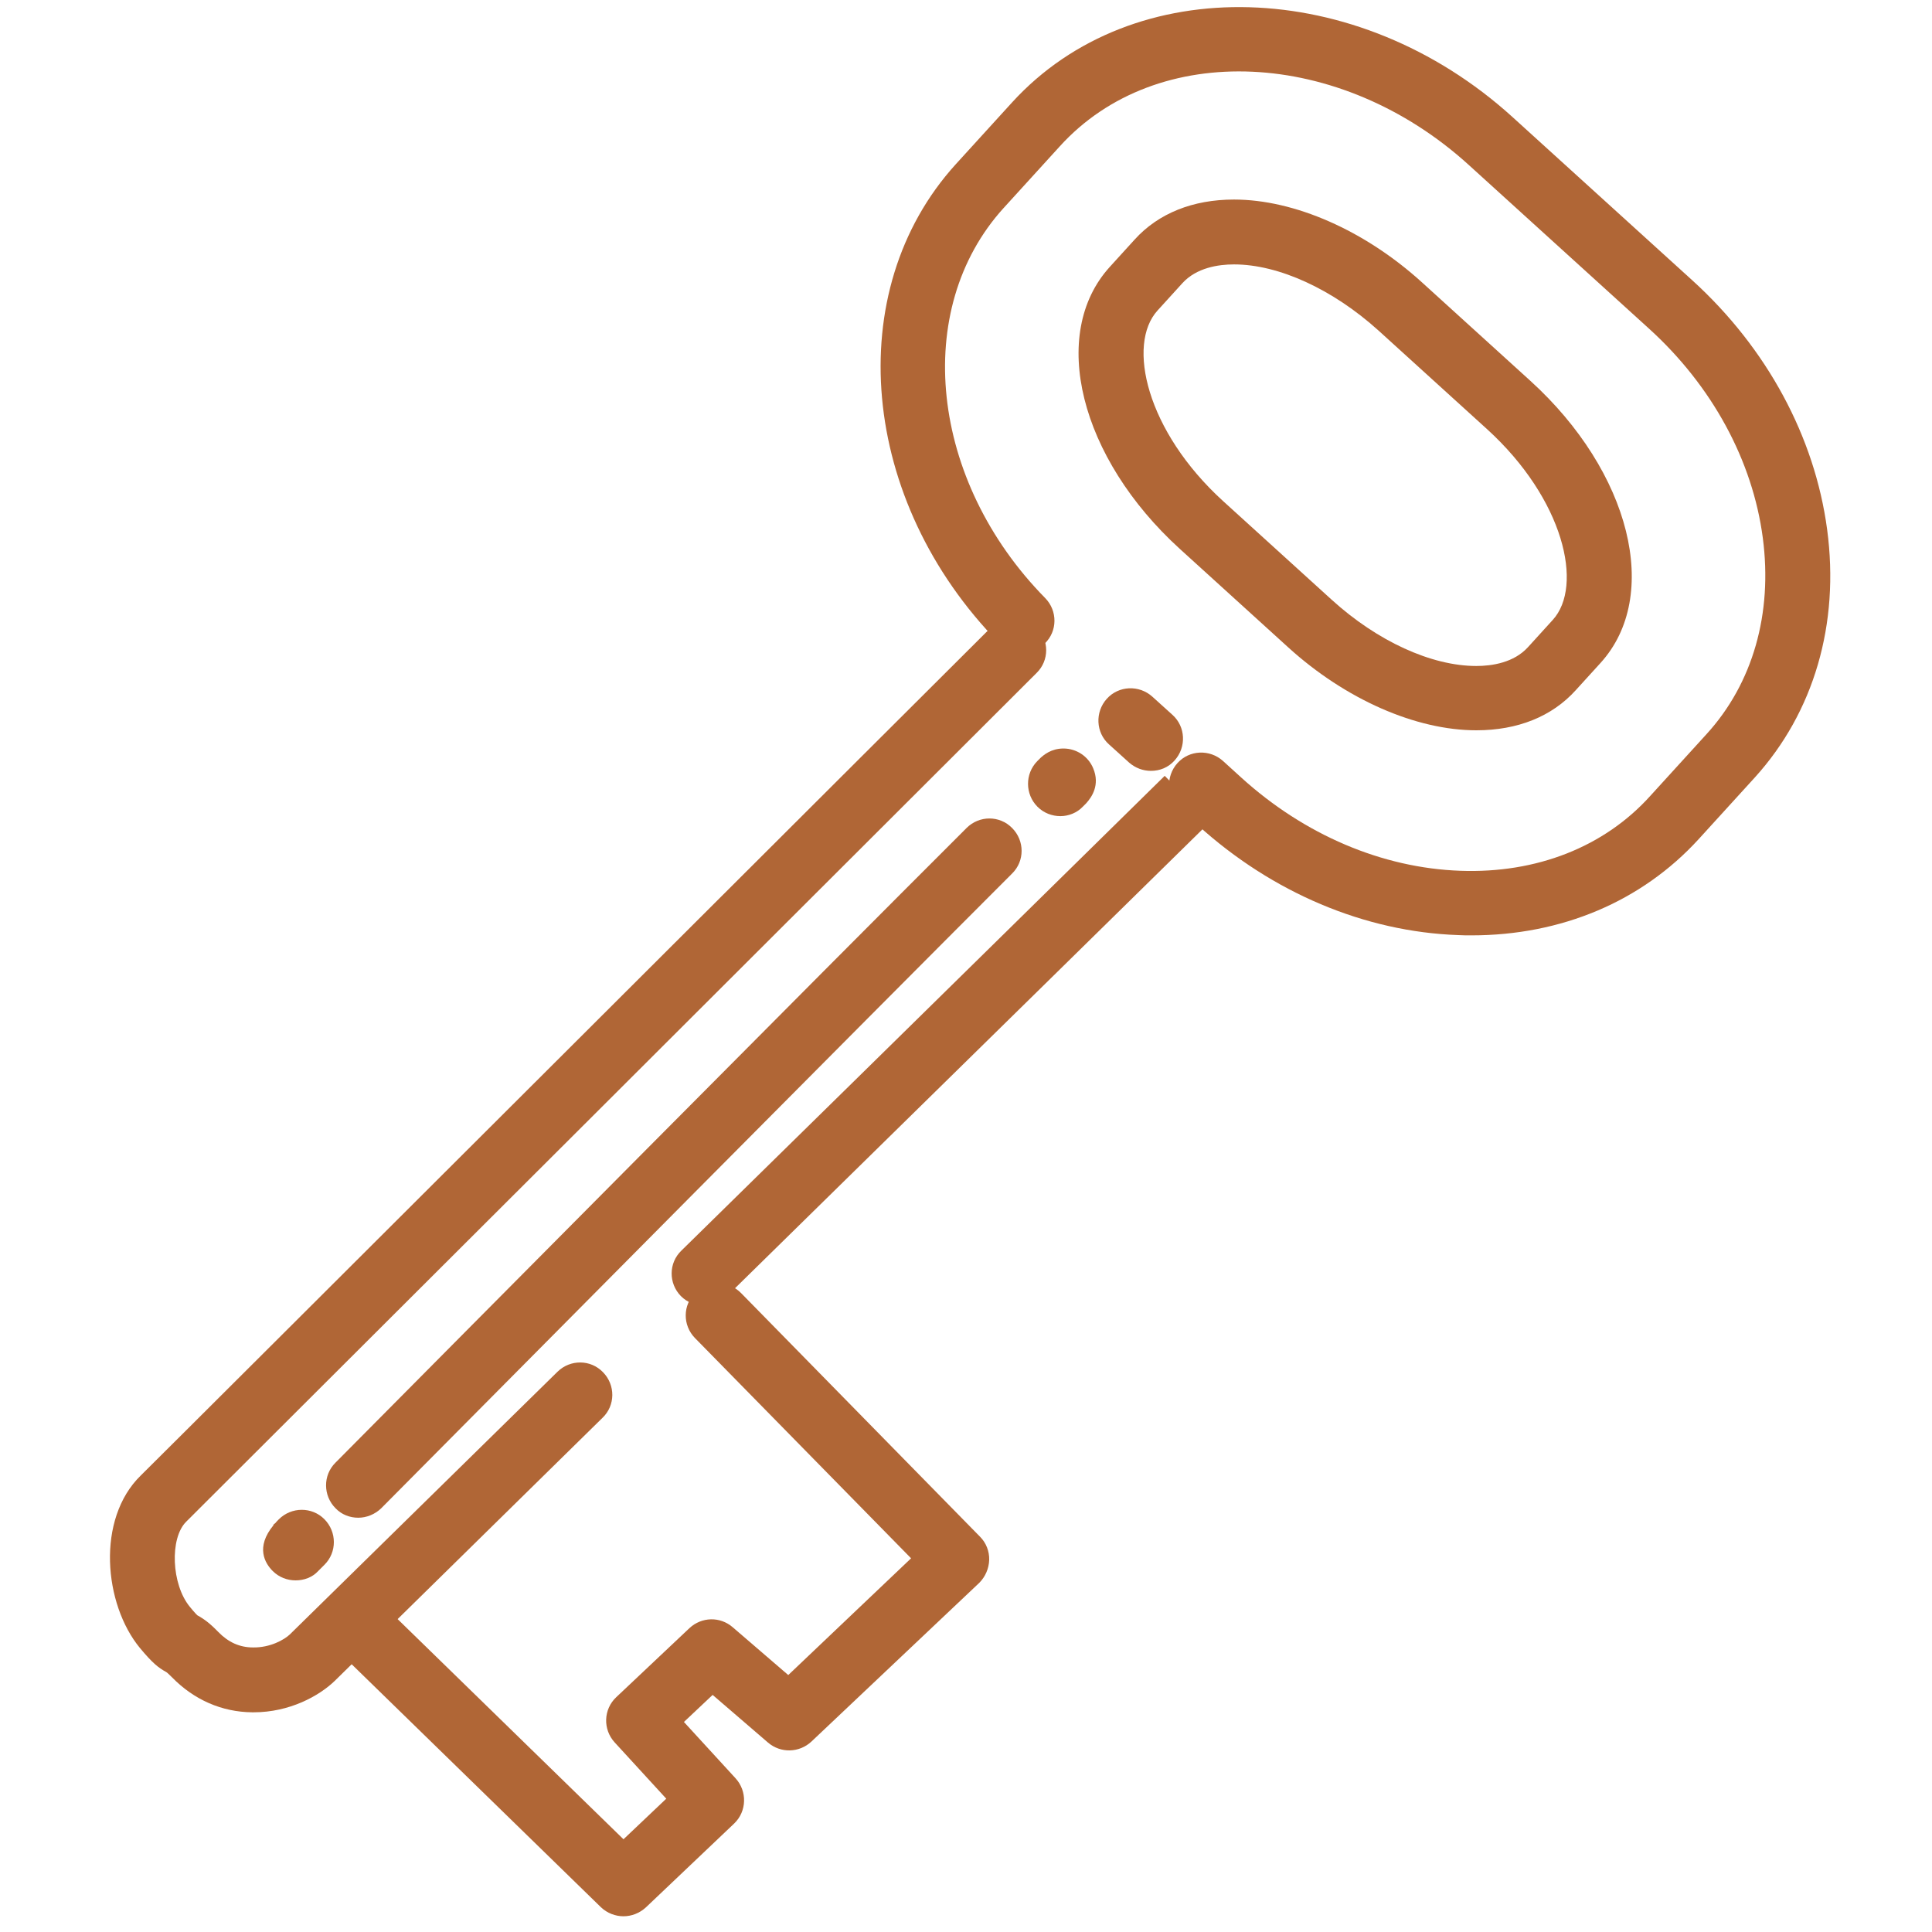
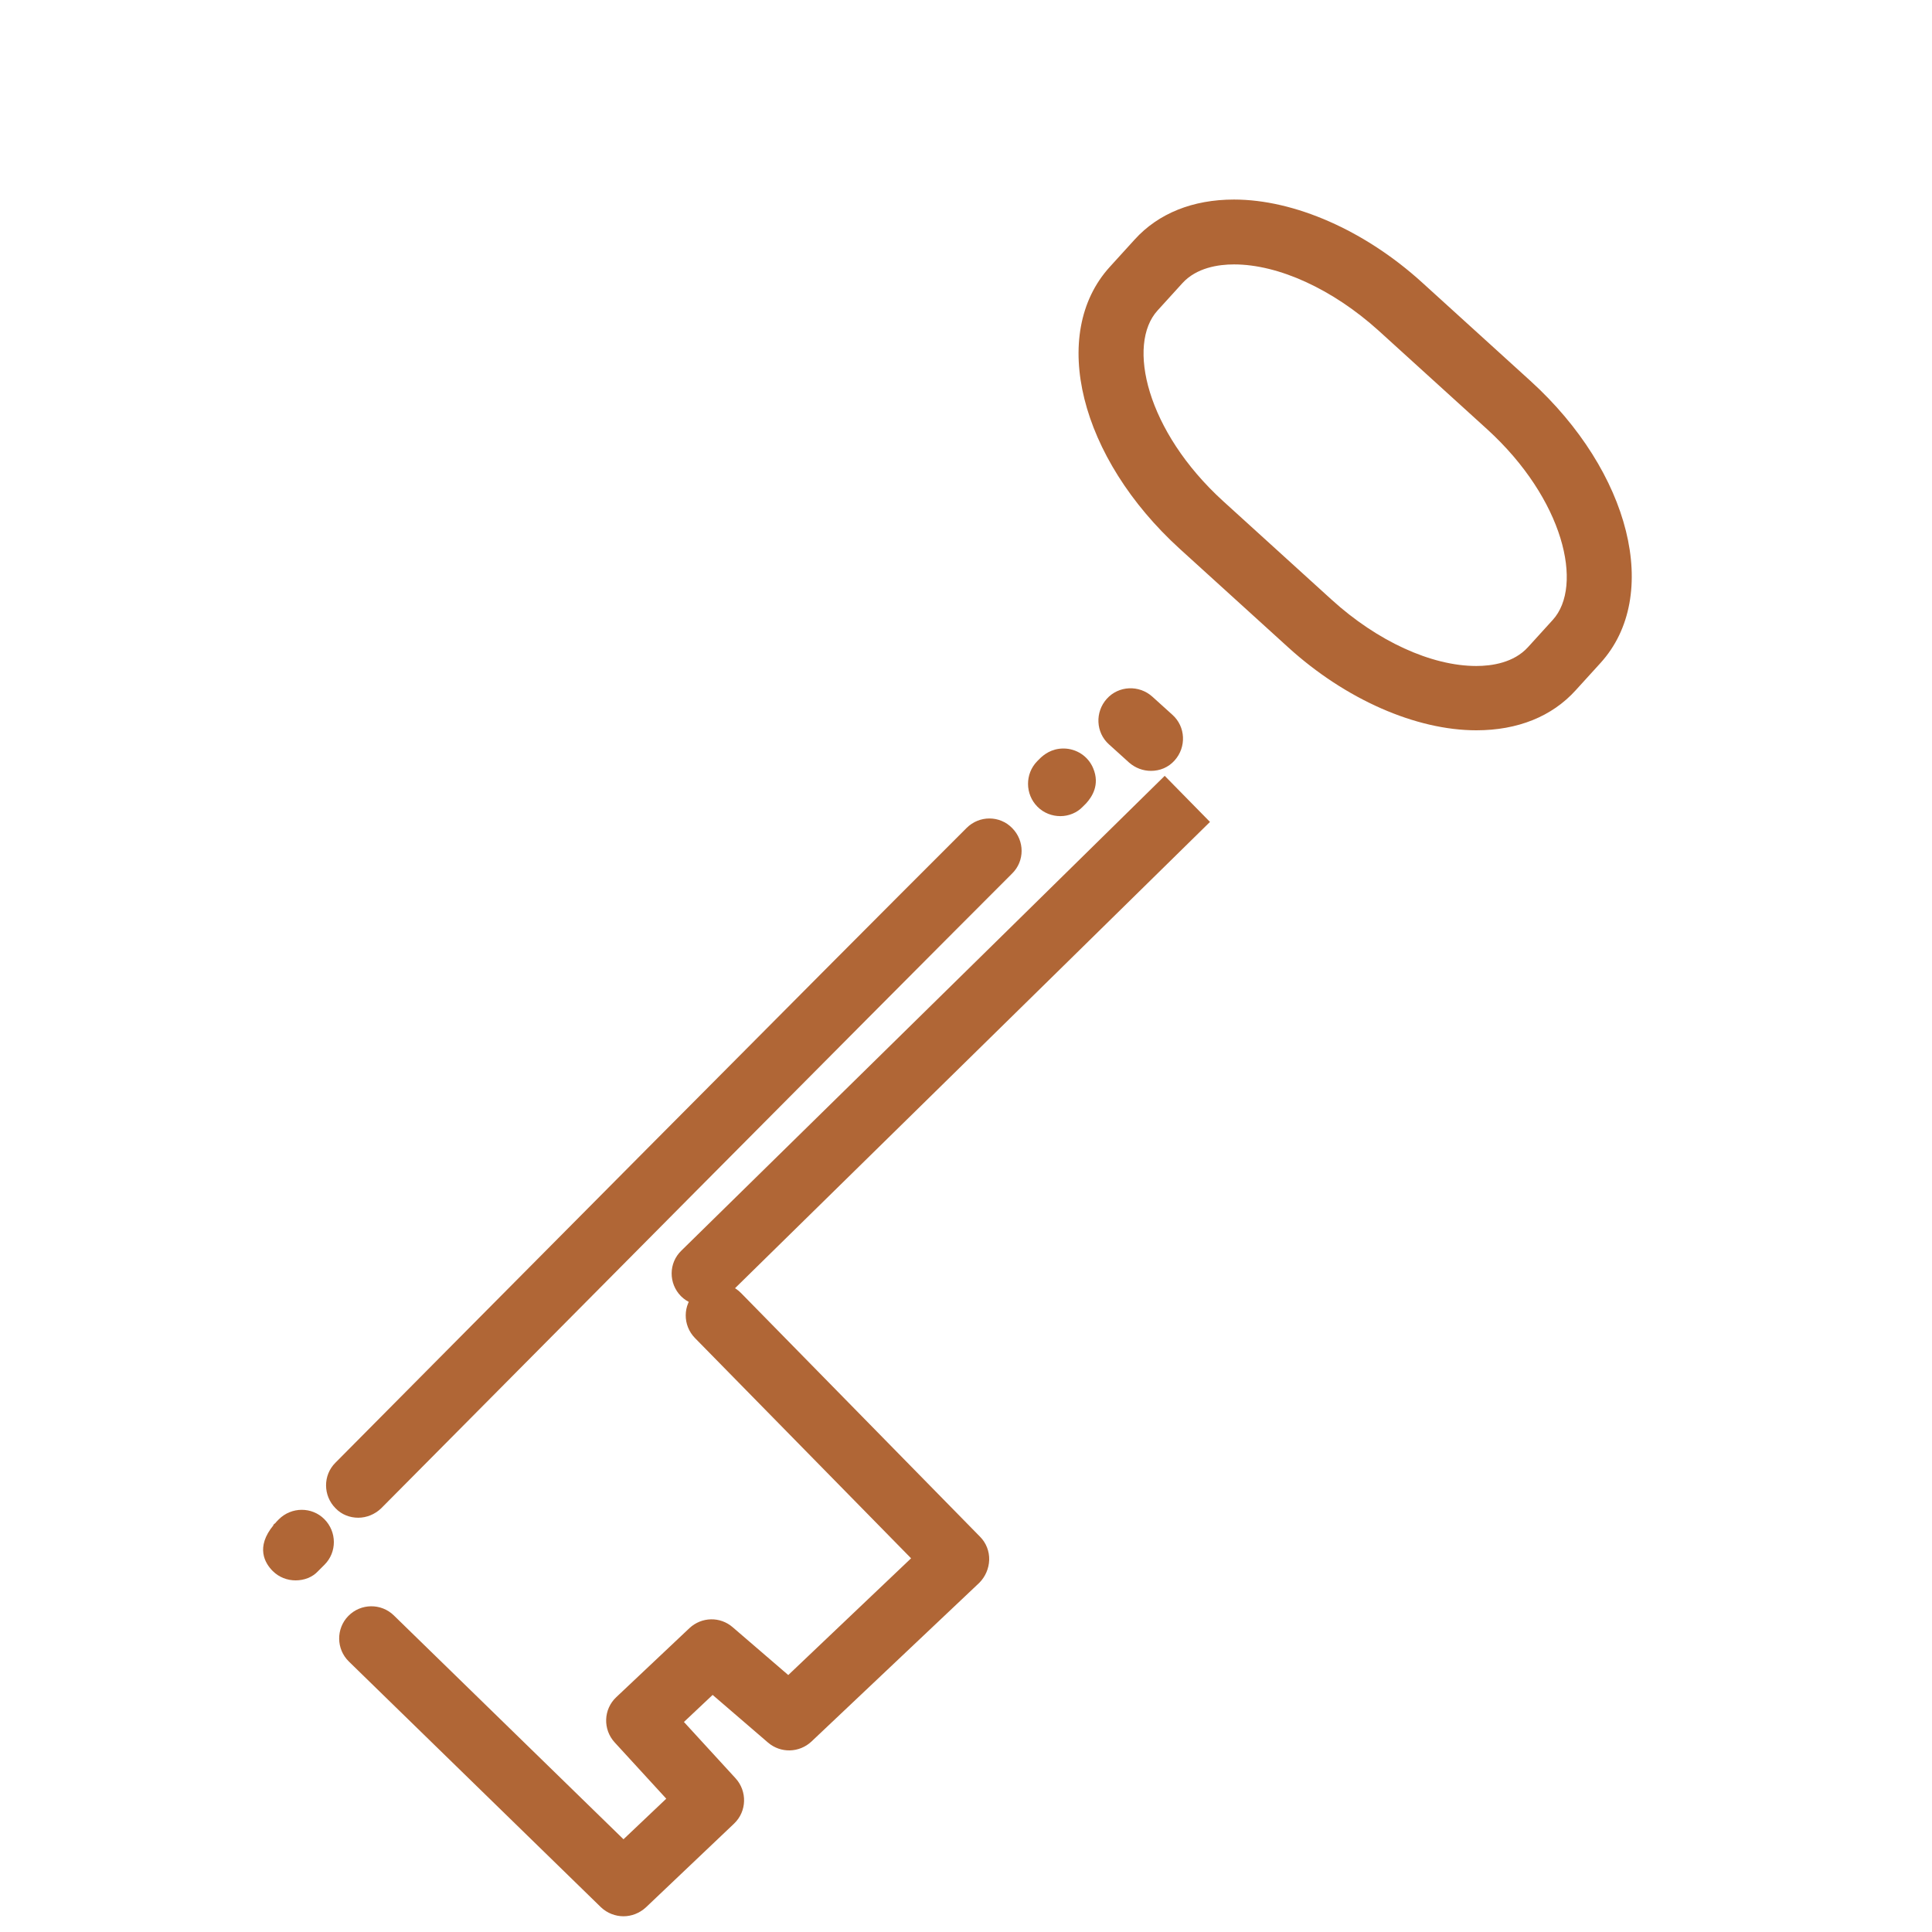
<svg xmlns="http://www.w3.org/2000/svg" version="1.1" id="Ebene_1" x="0px" y="0px" viewBox="0 0 700 700" style="enable-background:new 0 0 700 700;" xml:space="preserve">
  <style type="text/css">
	.st0{fill:#B06636;}
</style>
  <g>
    <g>
      <g>
        <path class="st0" d="M417,279.3c-2.8,0-5.6-1-7.9-3l-7.3-6.6c-4.8-4.3-5.1-11.7-0.8-16.5c4.3-4.8,11.7-5.1,16.5-0.8l7.3,6.6     c4.8,4.3,5.1,11.7,0.8,16.5C423.3,278.1,420.2,279.3,417,279.3z" />
      </g>
    </g>
    <g>
      <g>
-         <path class="st0" d="M533.1,338.9c-1.6,0-3.2,0-4.8-0.1c-33.9-1.2-67.4-15.4-94.3-39.8l-6.6-6c-4.8-4.3-5.1-11.7-0.8-16.5     c4.3-4.8,11.7-5.1,16.5-0.8l6.6,6c22.9,20.8,51.1,32.8,79.4,33.8c27.6,1,52.1-8.6,68.8-27.1l20.4-22.4     c16.8-18.4,24-43.7,20.4-71.1c-3.7-28.1-18.4-55.1-41.2-75.8l-65.3-59.3C485.6,17.4,419.1,14.3,384,53l-20.4,22.4     c-33.3,36.7-26.7,98.8,15.1,141.3c4.5,4.6,4.5,12-0.2,16.5c-4.6,4.5-12,4.5-16.5-0.2c-50.5-51.4-57.4-127.6-15.7-173.5l20.4-22.4     C410.5-10.9,491.8-8.6,548,42.4l65.3,59.3c26.9,24.5,44.2,56.5,48.7,90.1c4.6,34.3-4.8,66.3-26.2,89.9l-20.4,22.4     C594.8,326.6,565.8,338.9,533.1,338.9z" />
-       </g>
+         </g>
    </g>
    <g>
      <g>
        <path class="st0" d="M534.9,264.6c-21.9,0-47.4-11.2-68.1-30l-39.3-35.7c-36.3-33-47.5-77.9-25.4-102.2l9-9.9     c8.6-9.5,21.1-14.5,36-14.5c21.9,0,47.4,11.2,68.1,30l39.3,35.7c36.3,33,47.5,77.9,25.4,102.2l-9,9.9     C562.3,259.6,549.9,264.6,534.9,264.6z M447.1,95.8c-5.7,0-13.6,1.2-18.7,6.8l-9,9.9c-11.2,12.3-4.1,43.7,23.8,69.1l39.3,35.7     c16.5,15,36.1,24,52.4,24c5.7,0,13.6-1.2,18.7-6.8l9-9.9c11.2-12.3,4.1-43.7-23.8-69.1l-39.3-35.7     C482.9,104.8,463.3,95.8,447.1,95.8z" />
      </g>
    </g>
    <g>
      <g>
        <path class="st0" d="M255.1,473.1c-3,0-6.1-1.2-8.4-3.5c-4.5-4.6-4.5-12,0.2-16.5c82.4-80.8,175.1-172,175.1-172l16.4,16.7     c0,0-92.8,91.2-175.2,172C261,472,258.1,473.1,255.1,473.1z" />
      </g>
    </g>
    <g>
      <g>
-         <path class="st0" d="M91.9,620.4c-0.2,0-0.3,0-0.5,0c-11-0.1-21.1-4.5-29.1-12.7c-1.3-1.3-1.8-1.7-1.8-1.7l-0.3-0.2     c-2.9-1.6-5-3.3-9.5-8.7c-13.1-15.9-15.9-46.7,0.3-62.5c10.3-10.1,305.1-304.4,308.1-307.3c4.6-4.6,12-4.6,16.5,0     c4.6,4.6,4.6,12,0,16.5C363.5,255.9,77.8,541.1,67.5,551.3c-6.1,6-5.4,22.8,1.3,30.9c1.8,2.2,2.6,3,2.9,3.2l0.1,0     c2.2,1.3,4.1,2.6,7.3,5.9c3.6,3.7,7.7,5.6,12.6,5.6c6.2,0.1,11.3-2.8,13.3-4.7L202,497c4.6-4.5,12-4.5,16.5,0.2     c4.5,4.6,4.5,12-0.2,16.5L121.3,609C115.6,614.5,104.9,620.4,91.9,620.4z" />
-       </g>
+         </g>
    </g>
    <g>
      <g>
        <path class="st0" d="M225.9,694.3c-2.9,0-5.9-1.1-8.2-3.3L126.4,602c-4.6-4.5-4.7-11.9-0.2-16.5c4.5-4.6,11.9-4.7,16.5-0.2     l83.2,81.1l15.5-14.7l-18.7-20.4c-4.3-4.7-4.1-12,0.6-16.4l26.5-25c4.4-4.1,11.1-4.3,15.7-0.3l20.1,17.3l44.5-42.3l-78.3-79.8     c-4.5-4.6-4.5-12,0.2-16.5c4.6-4.5,12-4.4,16.5,0.2l86.6,88.3c2.2,2.2,3.4,5.3,3.3,8.4c-0.1,3.1-1.4,6.1-3.6,8.3L294,631     c-4.4,4.1-11.1,4.3-15.7,0.4l-20.1-17.3l-10.4,9.8l18.7,20.4c4.3,4.7,4.1,12-0.5,16.4l-32,30.4     C231.7,693.2,228.8,694.3,225.9,694.3z" />
      </g>
    </g>
    <g>
      <g>
        <path class="st0" d="M384.2,295.7c-3,0-6-1.1-8.3-3.4c-4.5-4.5-4.6-11.9-0.1-16.5c0,0,0,0,0.1-0.1c0,0,0,0,0,0l0.8-0.8     c0,0,0,0,0,0l0.3-0.3v0c1.2-1.1,3.9-3.4,8.3-3.4c4.7,0,9,2.8,10.8,7.2c2.5,6-0.5,10.4-2.6,12.7l0,0l-1.2,1.2     C390.2,294.5,387.2,295.7,384.2,295.7z" />
      </g>
    </g>
    <g>
      <g>
        <path class="st0" d="M129.8,549.9c-3,0-6-1.1-8.2-3.4c-4.6-4.6-4.6-12-0.1-16.5c50.2-50.6,172.9-174.3,228.7-230     c4.6-4.6,12-4.6,16.5,0c4.6,4.6,4.6,12,0,16.5c-55.7,55.7-178.4,179.4-228.6,230C135.8,548.7,132.8,549.9,129.8,549.9z" />
      </g>
    </g>
    <g>
      <g>
        <path class="st0" d="M107.1,572.6c-3,0-6-1.1-8.3-3.4c-2.8-2.8-6.3-8.6,0.3-16.6l-0.1-0.1c0.2-0.2,0.4-0.4,0.7-0.6     c0.4-0.5,0.9-1,1.3-1.4c4.6-4.6,12-4.6,16.5-0.1c4.6,4.6,4.6,12,0.1,16.5c-0.9,0.9-1.5,1.5-1.8,1.8c-0.2,0.2-0.3,0.3-0.5,0.5     C113.2,571.5,110.2,572.6,107.1,572.6z" />
      </g>
    </g>
  </g>
</svg>